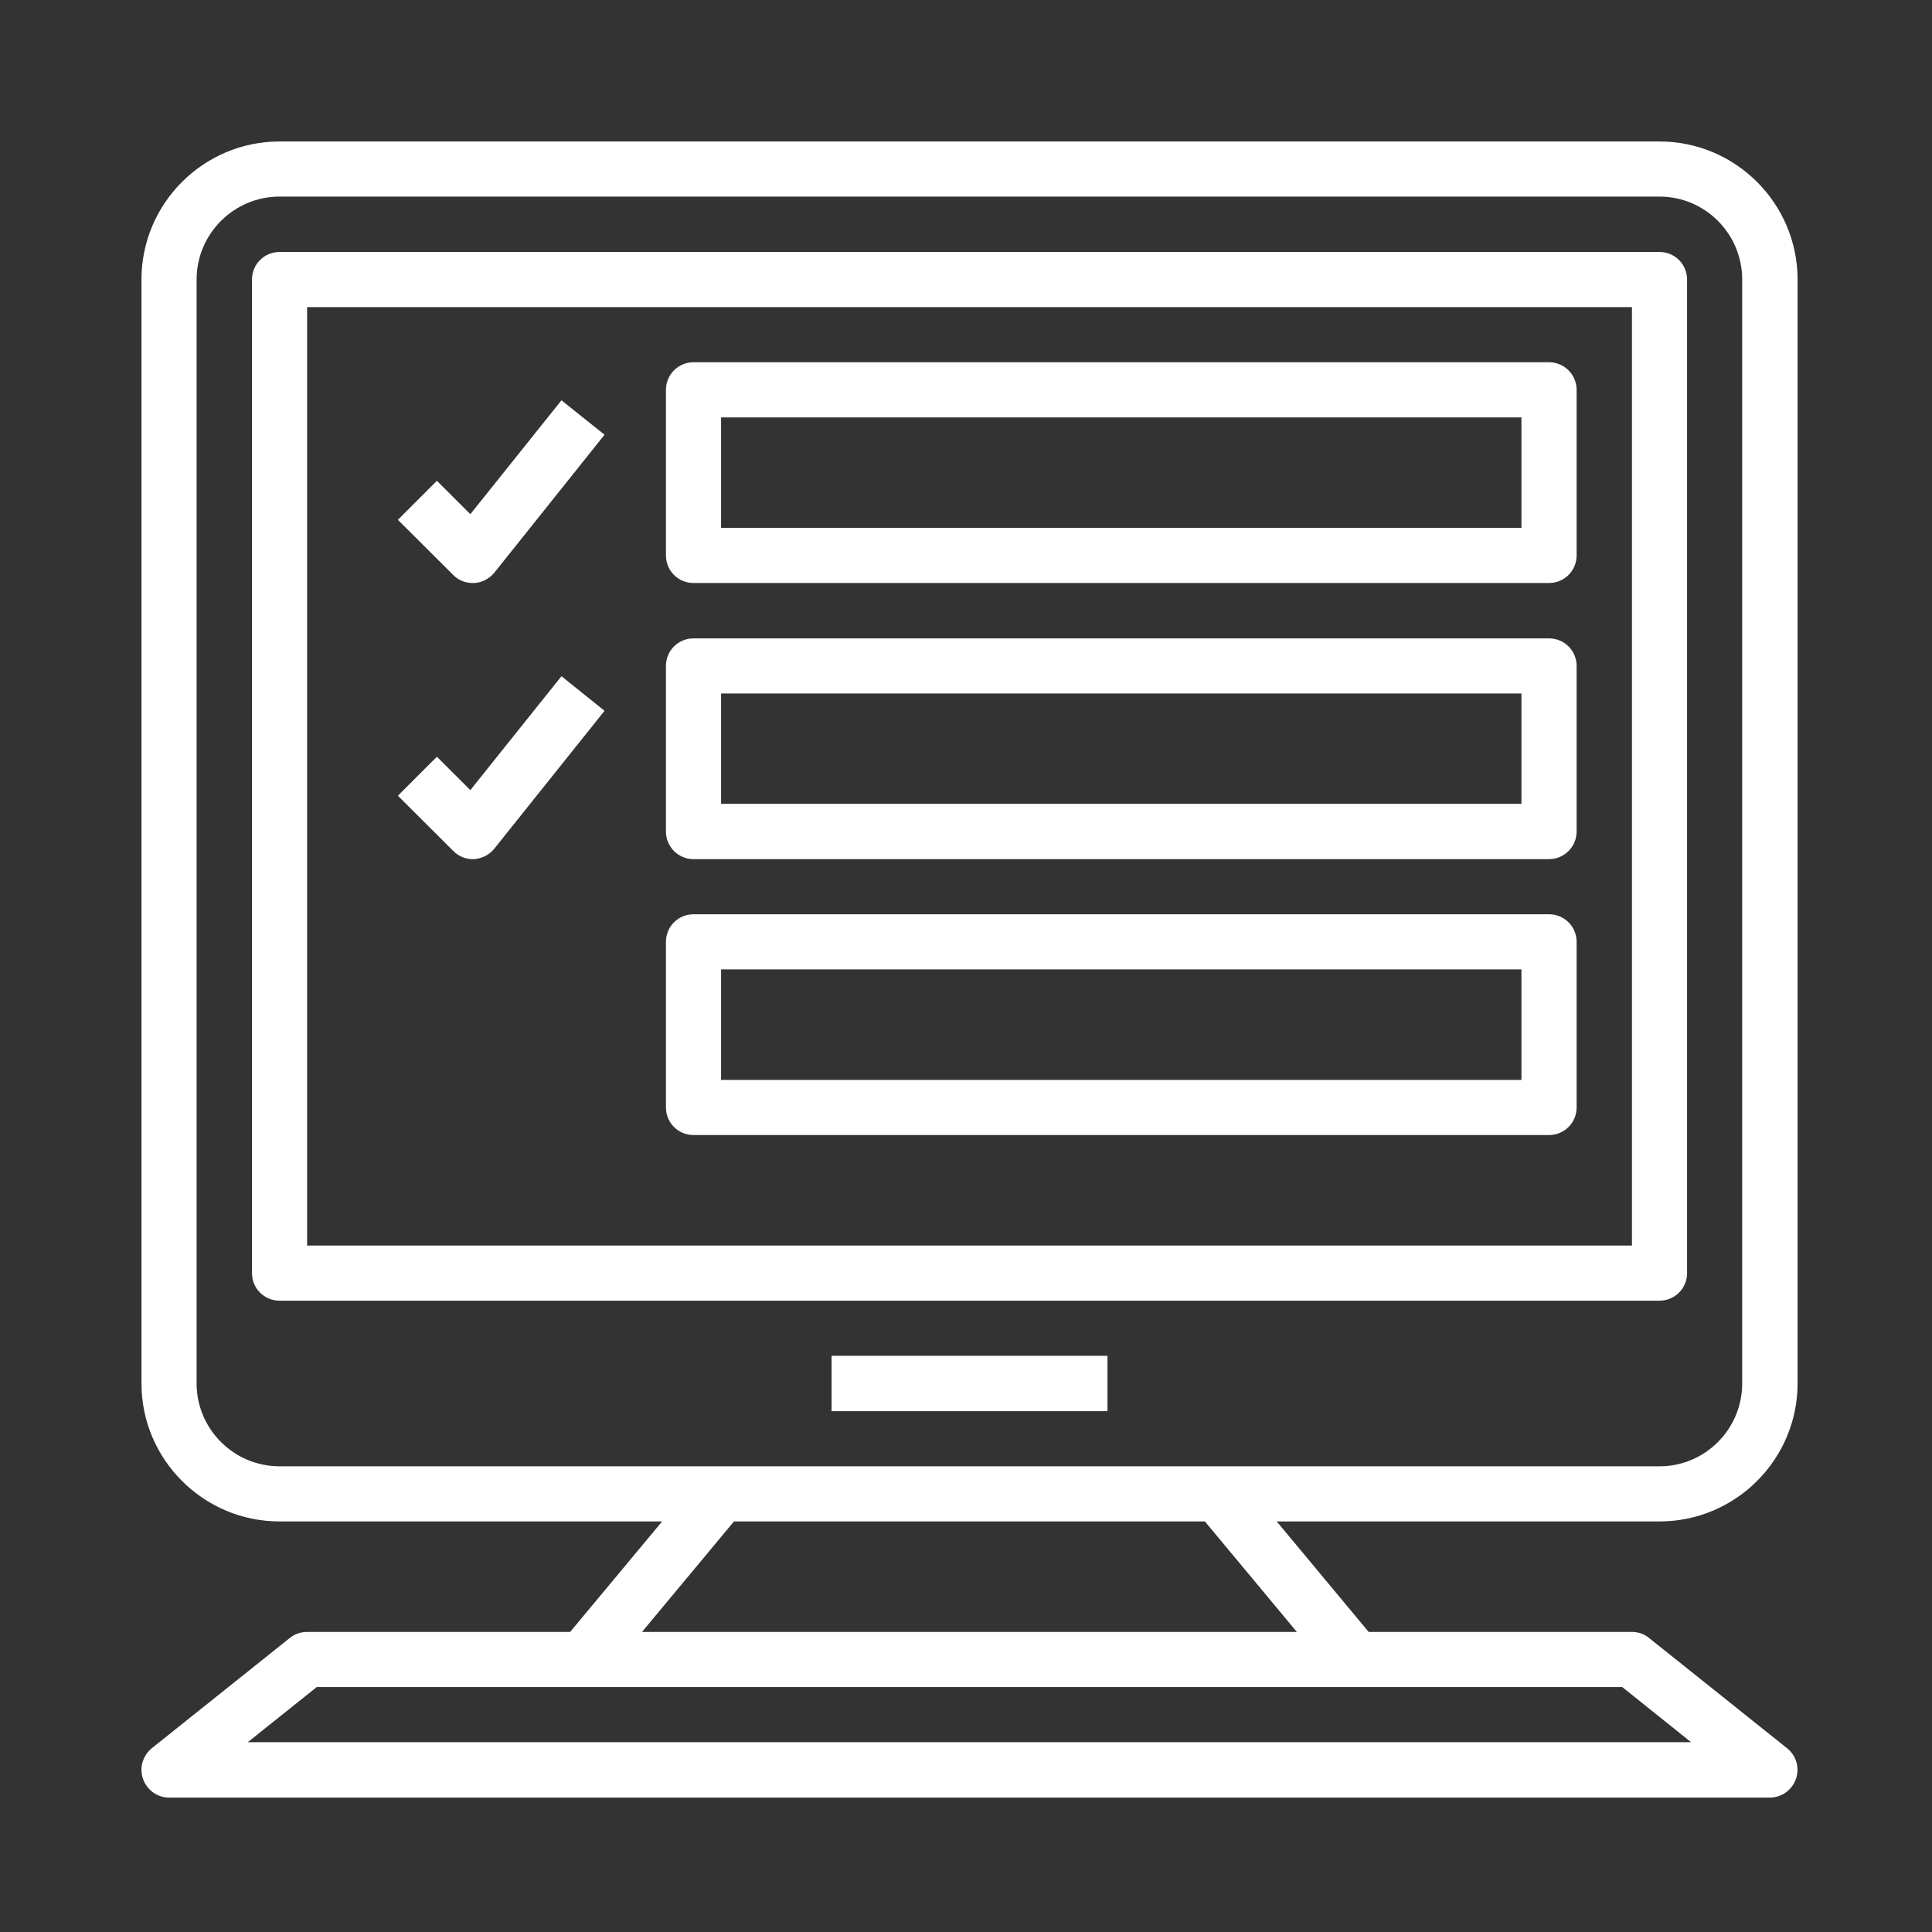
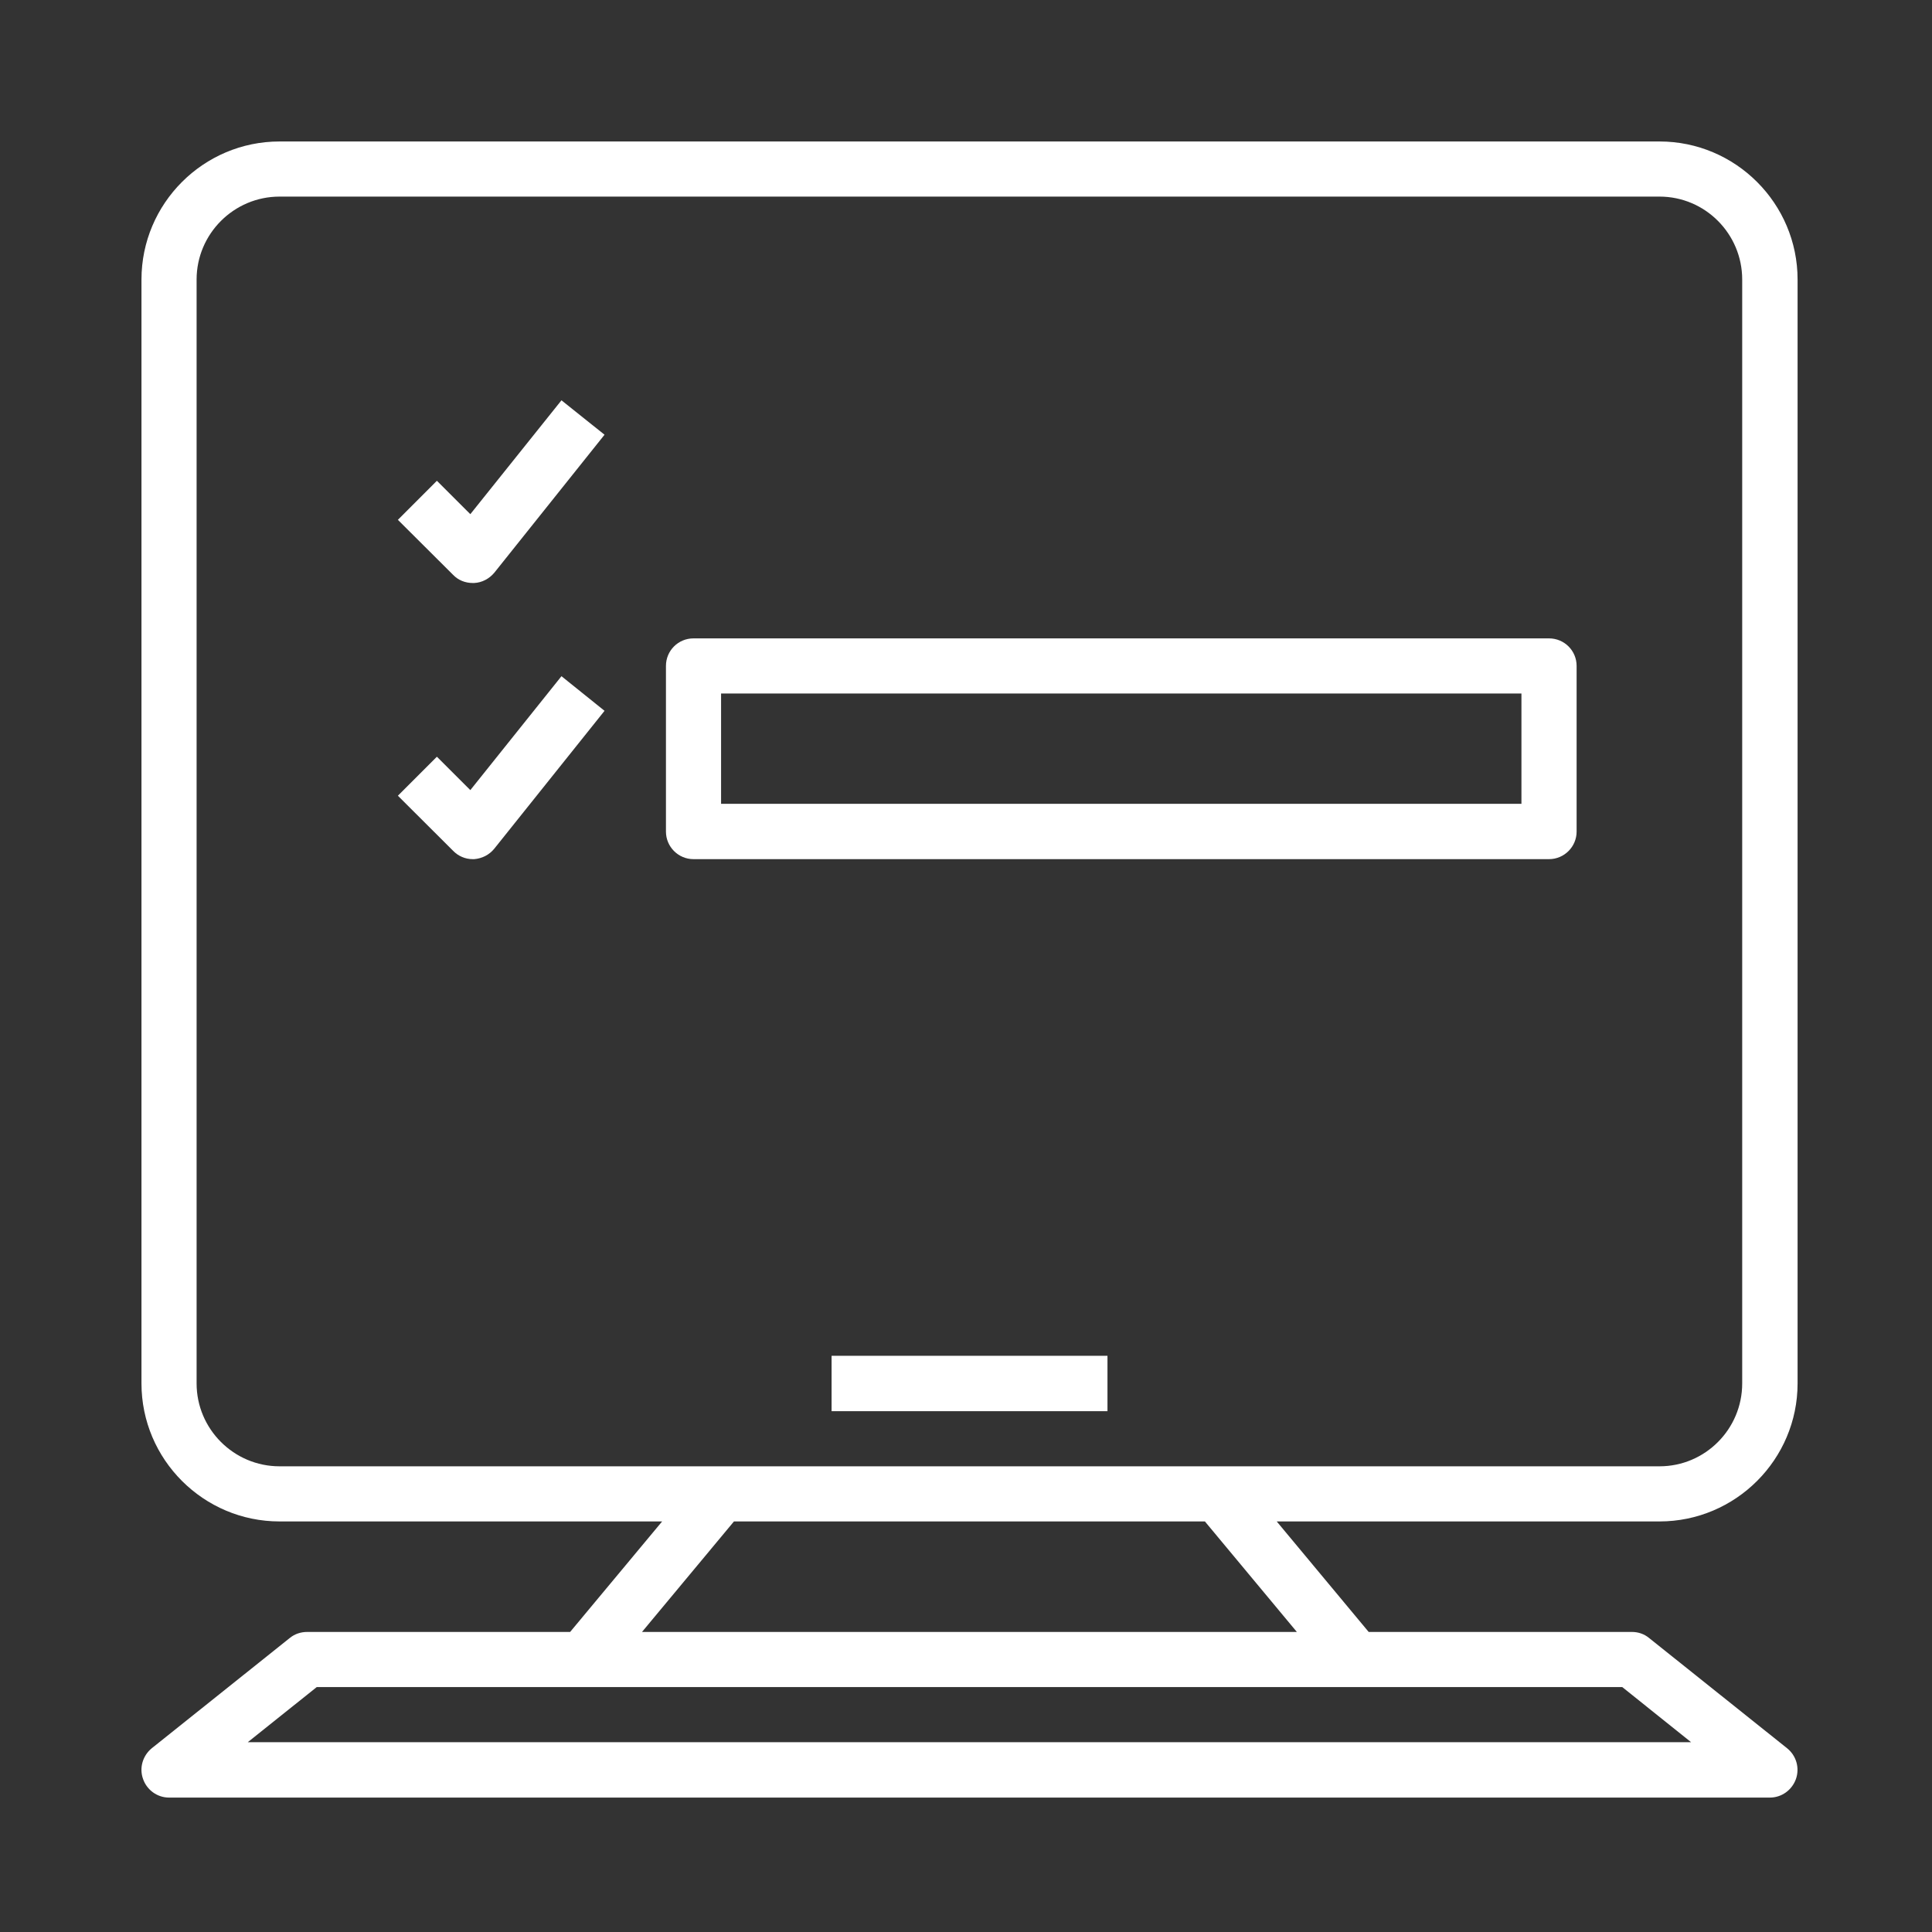
<svg xmlns="http://www.w3.org/2000/svg" width="50" zoomAndPan="magnify" viewBox="0 0 37.5 37.5" height="50" preserveAspectRatio="xMidYMid meet" version="1.0">
  <rect x="0" y="0" width="37.5" height="37.5" fill="#333333" stroke="none" />
  <defs>
    <clipPath id="id1">
      <path d="M 2.691 2.691 L 34.941 2.691 L 34.941 34.941 L 2.691 34.941 Z M 2.691 2.691 " clip-rule="nonzero" />
    </clipPath>
  </defs>
  <g clip-path="url(#id1)">
    <path fill="rgb(100%, 100%, 100%)" d="M 32.211 2.746 L 5.426 2.746 C 3.949 2.746 2.746 3.949 2.746 5.426 L 2.746 26.852 C 2.746 28.328 3.949 29.531 5.426 29.531 L 12.852 29.531 L 11.066 31.676 L 5.961 31.676 C 5.84 31.676 5.719 31.715 5.625 31.793 L 2.945 33.934 C 2.77 34.078 2.699 34.316 2.777 34.531 C 2.852 34.746 3.055 34.891 3.281 34.891 L 34.352 34.891 C 34.582 34.891 34.781 34.746 34.859 34.531 C 34.934 34.316 34.867 34.078 34.688 33.934 L 32.008 31.793 C 31.914 31.715 31.797 31.676 31.676 31.676 L 26.566 31.676 L 24.781 29.531 L 32.211 29.531 C 33.688 29.531 34.891 28.328 34.891 26.852 L 34.891 5.426 C 34.891 3.949 33.688 2.746 32.211 2.746 Z M 32.824 33.816 L 4.809 33.816 L 6.148 32.746 L 31.488 32.746 Z M 25.172 31.676 L 12.461 31.676 L 14.246 29.531 L 23.387 29.531 Z M 33.816 26.852 C 33.816 27.738 33.098 28.461 32.211 28.461 L 5.426 28.461 C 4.539 28.461 3.816 27.738 3.816 26.852 L 3.816 5.426 C 3.816 4.539 4.539 3.816 5.426 3.816 L 32.211 3.816 C 33.098 3.816 33.816 4.539 33.816 5.426 Z M 33.816 26.852 " fill-opacity="1" fill-rule="nonzero" />
  </g>
-   <path fill="rgb(100%, 100%, 100%)" d="M 32.211 4.891 L 5.426 4.891 C 5.129 4.891 4.891 5.129 4.891 5.426 L 4.891 24.711 C 4.891 25.008 5.129 25.246 5.426 25.246 L 32.211 25.246 C 32.508 25.246 32.746 25.008 32.746 24.711 L 32.746 5.426 C 32.746 5.129 32.508 4.891 32.211 4.891 Z M 31.676 24.176 L 5.961 24.176 L 5.961 5.961 L 31.676 5.961 Z M 31.676 24.176 " fill-opacity="1" fill-rule="nonzero" />
  <path fill="rgb(100%, 100%, 100%)" d="M 16.141 26.316 L 21.496 26.316 L 21.496 27.391 L 16.141 27.391 Z M 16.141 26.316 " fill-opacity="1" fill-rule="nonzero" />
-   <path fill="rgb(100%, 100%, 100%)" d="M 13.461 11.316 L 30.066 11.316 C 30.363 11.316 30.602 11.078 30.602 10.781 L 30.602 7.566 C 30.602 7.273 30.363 7.031 30.066 7.031 L 13.461 7.031 C 13.164 7.031 12.926 7.273 12.926 7.566 L 12.926 10.781 C 12.926 11.078 13.164 11.316 13.461 11.316 Z M 13.996 8.102 L 29.531 8.102 L 29.531 10.246 L 13.996 10.246 Z M 13.996 8.102 " fill-opacity="1" fill-rule="nonzero" />
  <path fill="rgb(100%, 100%, 100%)" d="M 13.461 16.676 L 30.066 16.676 C 30.363 16.676 30.602 16.434 30.602 16.141 L 30.602 12.926 C 30.602 12.629 30.363 12.391 30.066 12.391 L 13.461 12.391 C 13.164 12.391 12.926 12.629 12.926 12.926 L 12.926 16.141 C 12.926 16.434 13.164 16.676 13.461 16.676 Z M 13.996 13.461 L 29.531 13.461 L 29.531 15.602 L 13.996 15.602 Z M 13.996 13.461 " fill-opacity="1" fill-rule="nonzero" />
  <path fill="rgb(100%, 100%, 100%)" d="M 9.176 11.316 C 9.184 11.316 9.195 11.316 9.203 11.316 C 9.355 11.309 9.496 11.234 9.594 11.117 L 11.734 8.438 L 10.898 7.77 L 9.129 9.98 L 8.48 9.332 L 7.723 10.09 L 8.797 11.16 C 8.895 11.262 9.031 11.316 9.176 11.316 Z M 9.176 11.316 " fill-opacity="1" fill-rule="nonzero" />
  <path fill="rgb(100%, 100%, 100%)" d="M 9.176 16.676 C 9.184 16.676 9.195 16.676 9.203 16.676 C 9.355 16.664 9.496 16.594 9.594 16.473 L 11.734 13.797 L 10.898 13.125 L 9.129 15.336 L 8.48 14.688 L 7.723 15.445 L 8.797 16.516 C 8.895 16.617 9.031 16.676 9.176 16.676 Z M 9.176 16.676 " fill-opacity="1" fill-rule="nonzero" />
-   <path fill="rgb(100%, 100%, 100%)" d="M 13.461 22.031 L 30.066 22.031 C 30.363 22.031 30.602 21.793 30.602 21.496 L 30.602 18.281 C 30.602 17.984 30.363 17.746 30.066 17.746 L 13.461 17.746 C 13.164 17.746 12.926 17.984 12.926 18.281 L 12.926 21.496 C 12.926 21.793 13.164 22.031 13.461 22.031 Z M 13.996 18.816 L 29.531 18.816 L 29.531 20.961 L 13.996 20.961 Z M 13.996 18.816 " fill-opacity="1" fill-rule="nonzero" />
</svg>